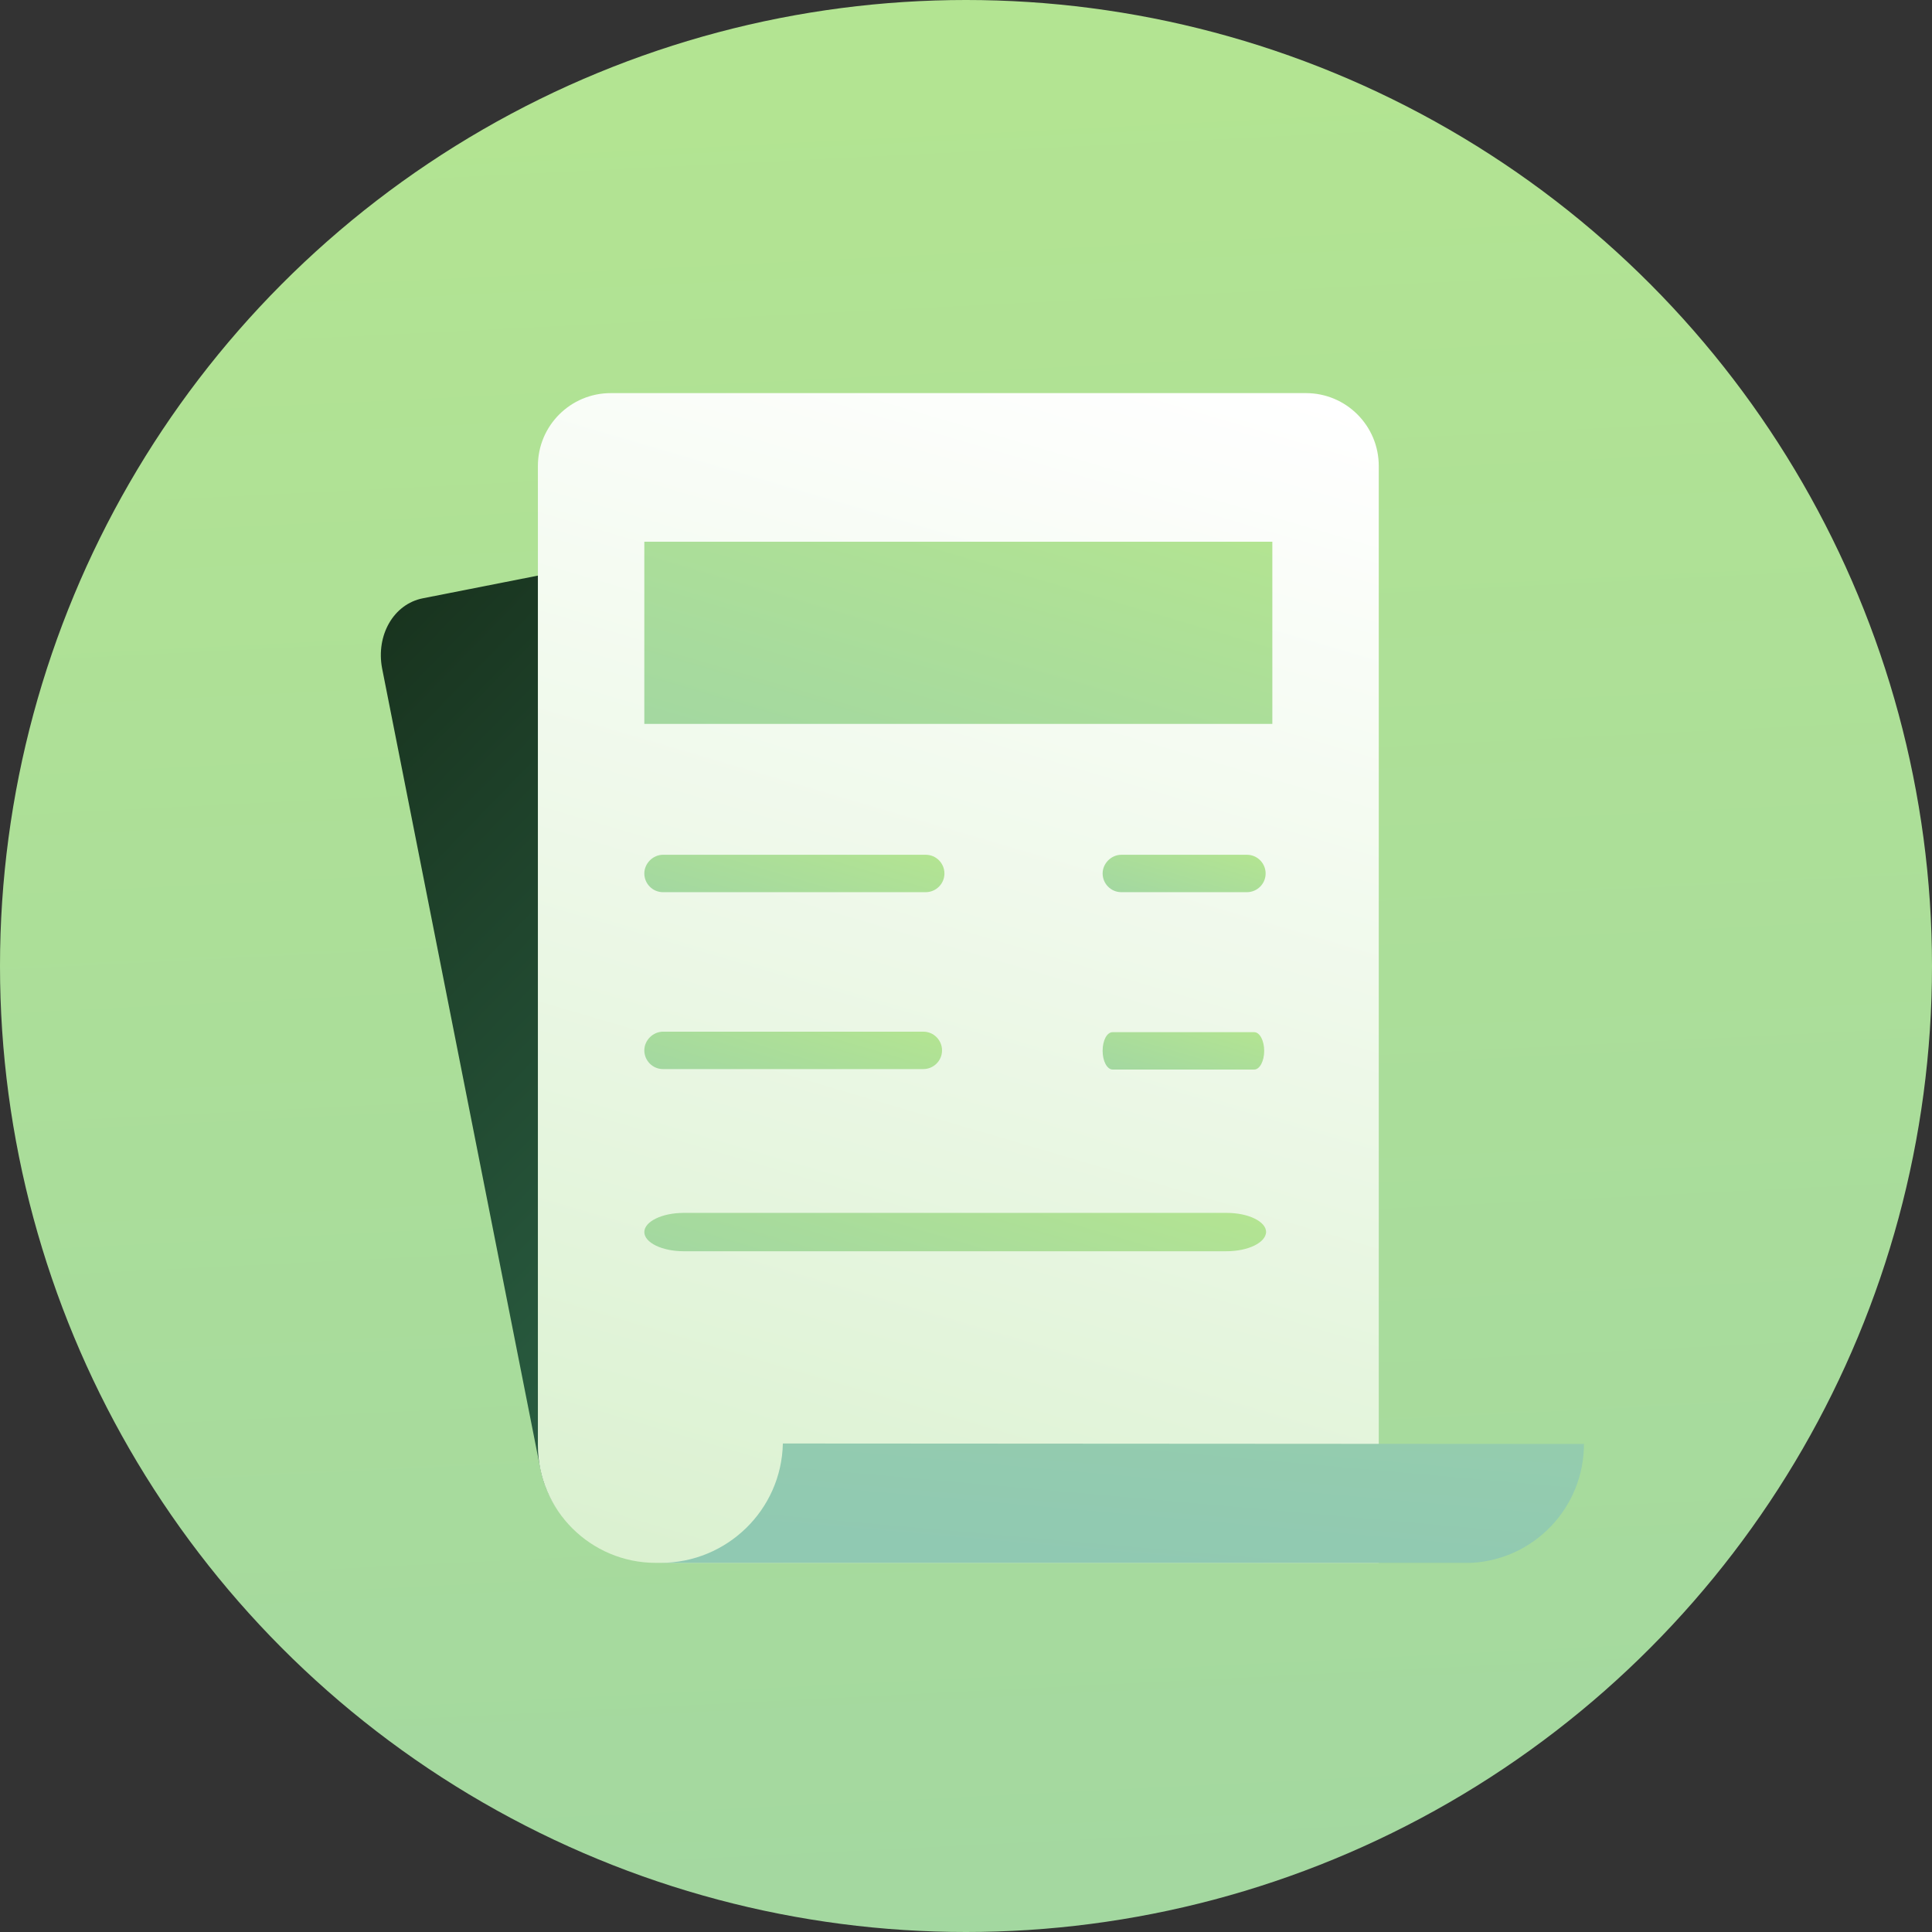
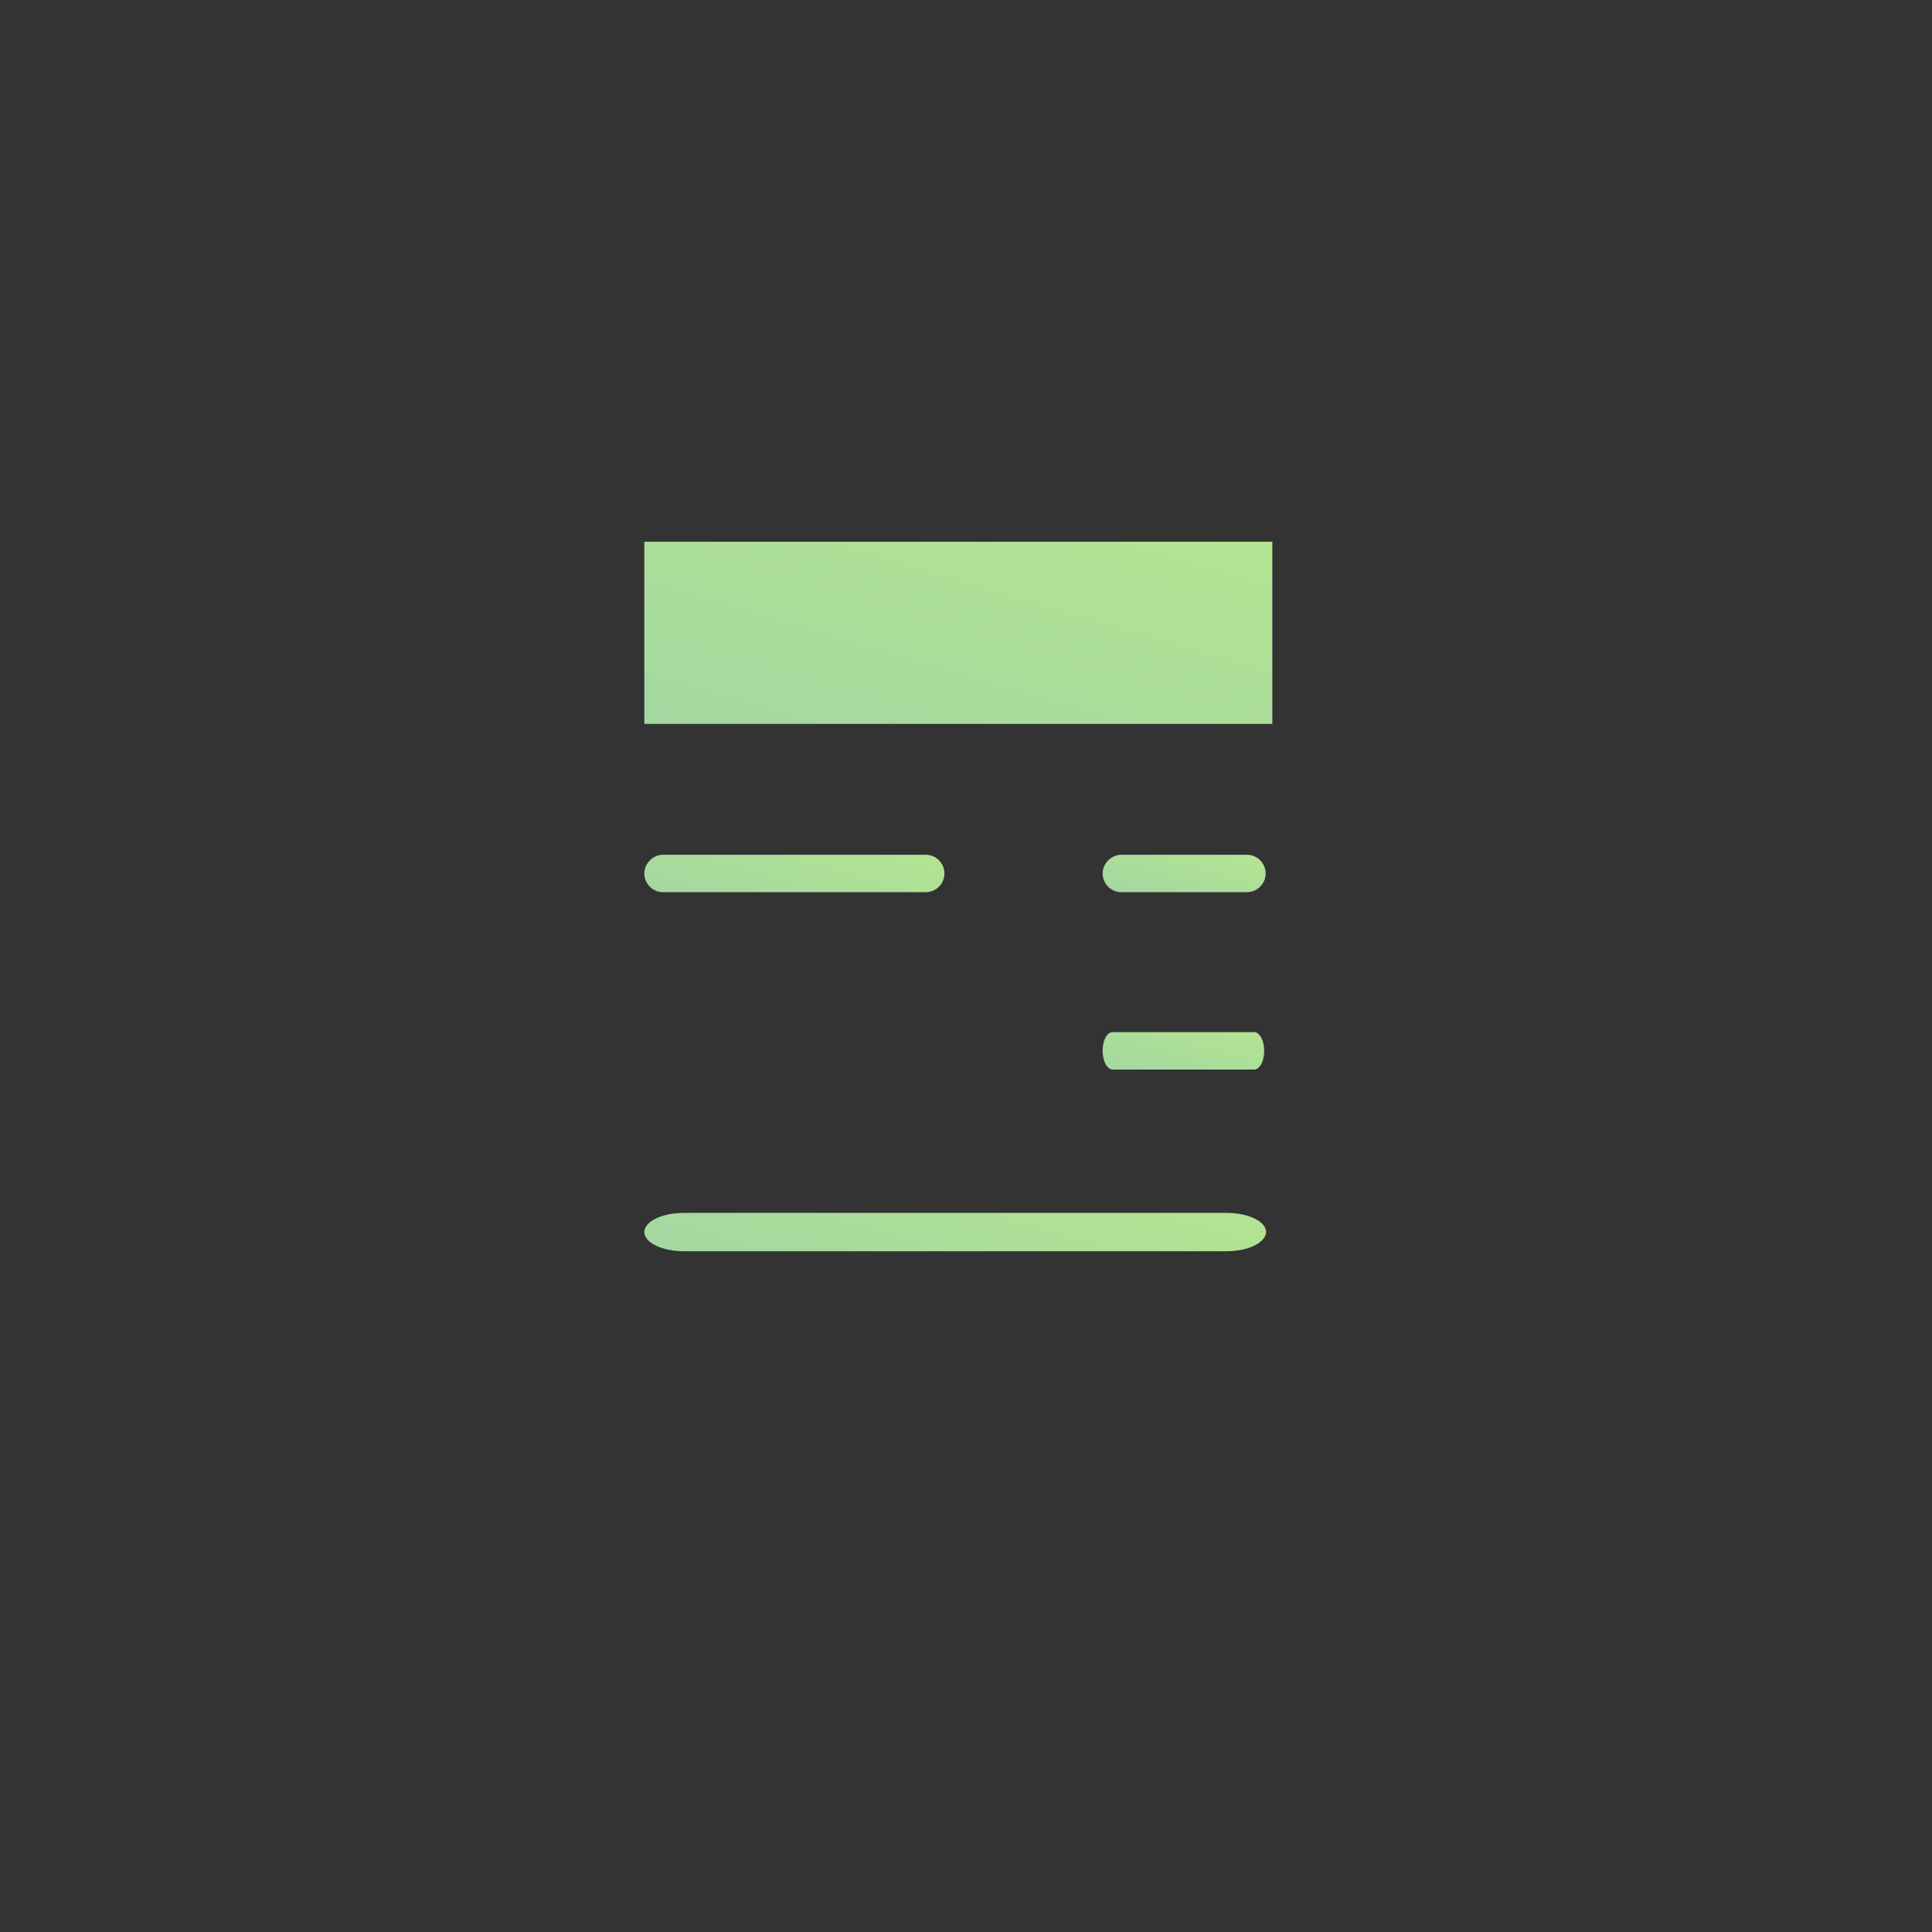
<svg xmlns="http://www.w3.org/2000/svg" viewBox="0 0 403 403">
  <rect x="0" y="0" width="403" height="403" fill="#333333" stroke="none" />
  <linearGradient id="professional-look-a" gradientUnits="userSpaceOnUse" x1="192.262" y1="387.93" x2="235.352" y2="-476.96" gradientTransform="matrix(1 0 0 -1 0 404)">
    <stop offset="0" stop-color="#b3e492" />
    <stop offset="1" stop-color="#90c9b2" />
  </linearGradient>
-   <circle fill="url(#professional-look-a)" cx="201.5" cy="201.5" r="201.5" />
  <linearGradient id="professional-look-b" gradientUnits="userSpaceOnUse" x1="-1111.632" y1="700.425" x2="-805.392" y2="197.405" gradientTransform="matrix(.72 -.14 -.16 -.82 925.89 450.66)">
    <stop offset="0" stop-color="#0c1404" />
    <stop offset="1" stop-color="#409671" />
  </linearGradient>
-   <path fill="url(#professional-look-b)" d="M206.1 114.5L243 301.3l-108.7 21.5c-1.4.3-2.9.4-4.3.3-1.3-.1-2.6-.4-3.9-.8-6.5-2.1-11.9-8.2-13.4-16l-33-166.9c-1.3-6.9 2.4-13.4 8.5-14.6l104.5-20.6c6-1.1 12 3.4 13.4 10.3z" />
  <linearGradient id="professional-look-c" gradientUnits="userSpaceOnUse" x1="240.422" y1="330.959" x2="68.752" y2="-251.571" gradientTransform="matrix(1 0 0 -1 0 404)">
    <stop offset="0" stop-color="#fff" />
    <stop offset="1" stop-color="#aee097" />
  </linearGradient>
-   <path fill="url(#professional-look-c)" d="M287.6 97.2V326H136.8c-13.6 0-24.6-11-24.6-24.5V97.2c0-8.4 6.8-15.2 15.2-15.2h145c8.4 0 15.2 6.8 15.2 15.2z" />
  <linearGradient id="professional-look-d" gradientUnits="userSpaceOnUse" x1="257.339" y1="351.16" x2="232.909" y2="76.52" gradientTransform="matrix(1 0 0 -1 0 404)">
    <stop offset="0" stop-color="#b3e492" />
    <stop offset="1" stop-color="#90c9b2" />
  </linearGradient>
-   <path fill="url(#professional-look-d)" d="M330.4 301.2c0 13.2-10.3 24.1-23.5 24.8H137.8c13.8 0 25.2-11 25.5-24.9l167.1.1z" />
  <linearGradient id="professional-look-e" gradientUnits="userSpaceOnUse" x1="168.972" y1="232.869" x2="154.382" y2="183.339" gradientTransform="matrix(1 0 0 -1 0 404)">
    <stop offset="0" stop-color="#b3e492" />
    <stop offset="1" stop-color="#90c9b2" />
  </linearGradient>
  <path fill="url(#professional-look-e)" d="M138.3 178.3h54.8c2.2 0 3.9 1.8 3.9 3.9 0 2.2-1.8 3.9-3.9 3.9h-54.8c-2.2 0-3.9-1.8-3.9-3.9 0-2.1 1.8-3.9 3.9-3.9z" />
  <linearGradient id="professional-look-f" gradientUnits="userSpaceOnUse" x1="168.704" y1="195.882" x2="154.194" y2="146.652" gradientTransform="matrix(1 0 0 -1 0 404)">
    <stop offset="0" stop-color="#b3e492" />
    <stop offset="1" stop-color="#90c9b2" />
  </linearGradient>
-   <path fill="url(#professional-look-f)" d="M138.3 215.2h54.3c2.2 0 3.9 1.8 3.9 3.9 0 2.2-1.8 3.9-3.9 3.9h-54.3c-2.2 0-3.9-1.8-3.9-3.9 0-2.1 1.8-3.9 3.9-3.9z" />
  <linearGradient id="professional-look-g" gradientUnits="userSpaceOnUse" x1="210.214" y1="306.962" x2="164.184" y2="150.782" gradientTransform="matrix(1 0 0 -1 0 404)">
    <stop offset="0" stop-color="#b3e492" />
    <stop offset="1" stop-color="#90c9b2" />
  </linearGradient>
  <path fill="url(#professional-look-g)" d="M134.4 113h131v38h-131z" />
  <linearGradient id="professional-look-h" gradientUnits="userSpaceOnUse" x1="249.133" y1="229.019" x2="239.603" y2="196.669" gradientTransform="matrix(1 0 0 -1 0 404)">
    <stop offset="0" stop-color="#b3e492" />
    <stop offset="1" stop-color="#90c9b2" />
  </linearGradient>
  <path fill="url(#professional-look-h)" d="M233.9 178.3h26.2c2.2 0 3.9 1.8 3.9 3.9 0 2.2-1.8 3.9-3.9 3.9h-26.2c-2.2 0-3.9-1.8-3.9-3.9 0-2.1 1.8-3.9 3.9-3.9z" />
  <linearGradient id="professional-look-i" gradientUnits="userSpaceOnUse" x1="249.099" y1="192.44" x2="239.119" y2="158.58" gradientTransform="matrix(1 0 0 -1 0 404)">
    <stop offset="0" stop-color="#b3e492" />
    <stop offset="1" stop-color="#90c9b2" />
  </linearGradient>
  <path fill="url(#professional-look-i)" d="M261.6 223.1h-29.5c-1.2 0-2.1-1.8-2.1-3.9 0-2.2.9-3.9 2.1-3.9h29.5c1.2 0 2.1 1.8 2.1 3.9 0 2.1-.9 3.9-2.1 3.9z" />
  <linearGradient id="professional-look-j" gradientUnits="userSpaceOnUse" x1="204.963" y1="166.489" x2="179.273" y2="79.319" gradientTransform="matrix(1 0 0 -1 0 404)">
    <stop offset="0" stop-color="#b3e492" />
    <stop offset="1" stop-color="#90c9b2" />
  </linearGradient>
  <path fill="url(#professional-look-j)" d="M255.8 261H142.6c-4.5 0-8.2-1.8-8.2-4s3.7-4 8.2-4h113.3c4.5 0 8.2 1.8 8.2 4-.1 2.2-3.7 4-8.3 4z" />
</svg>